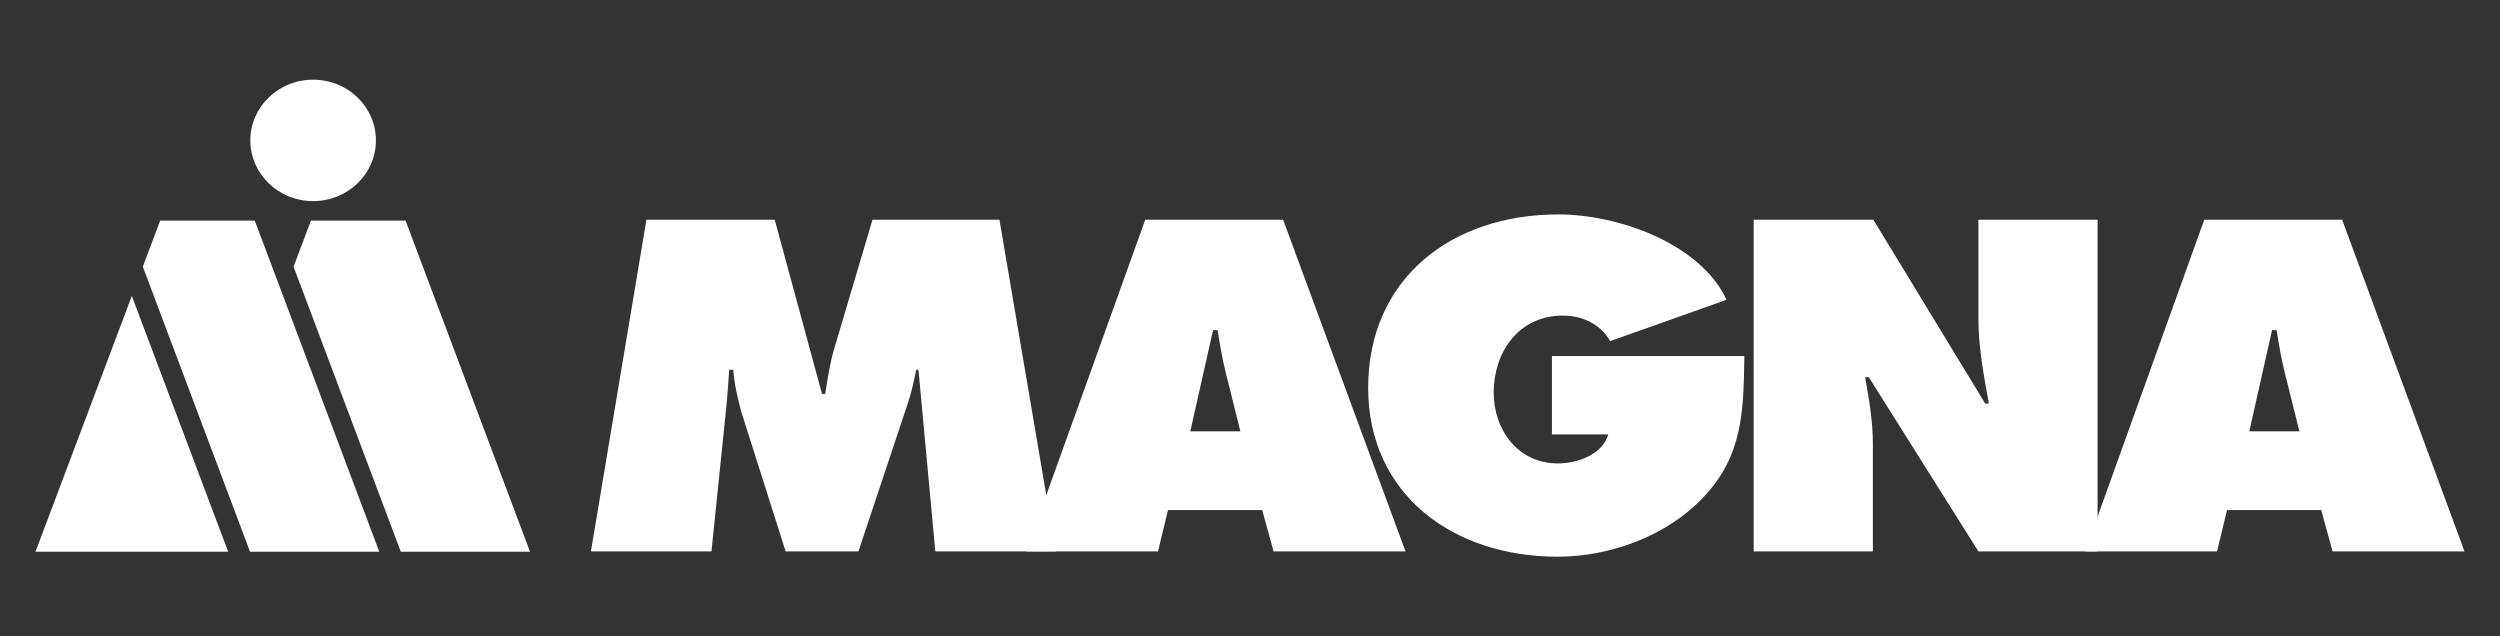
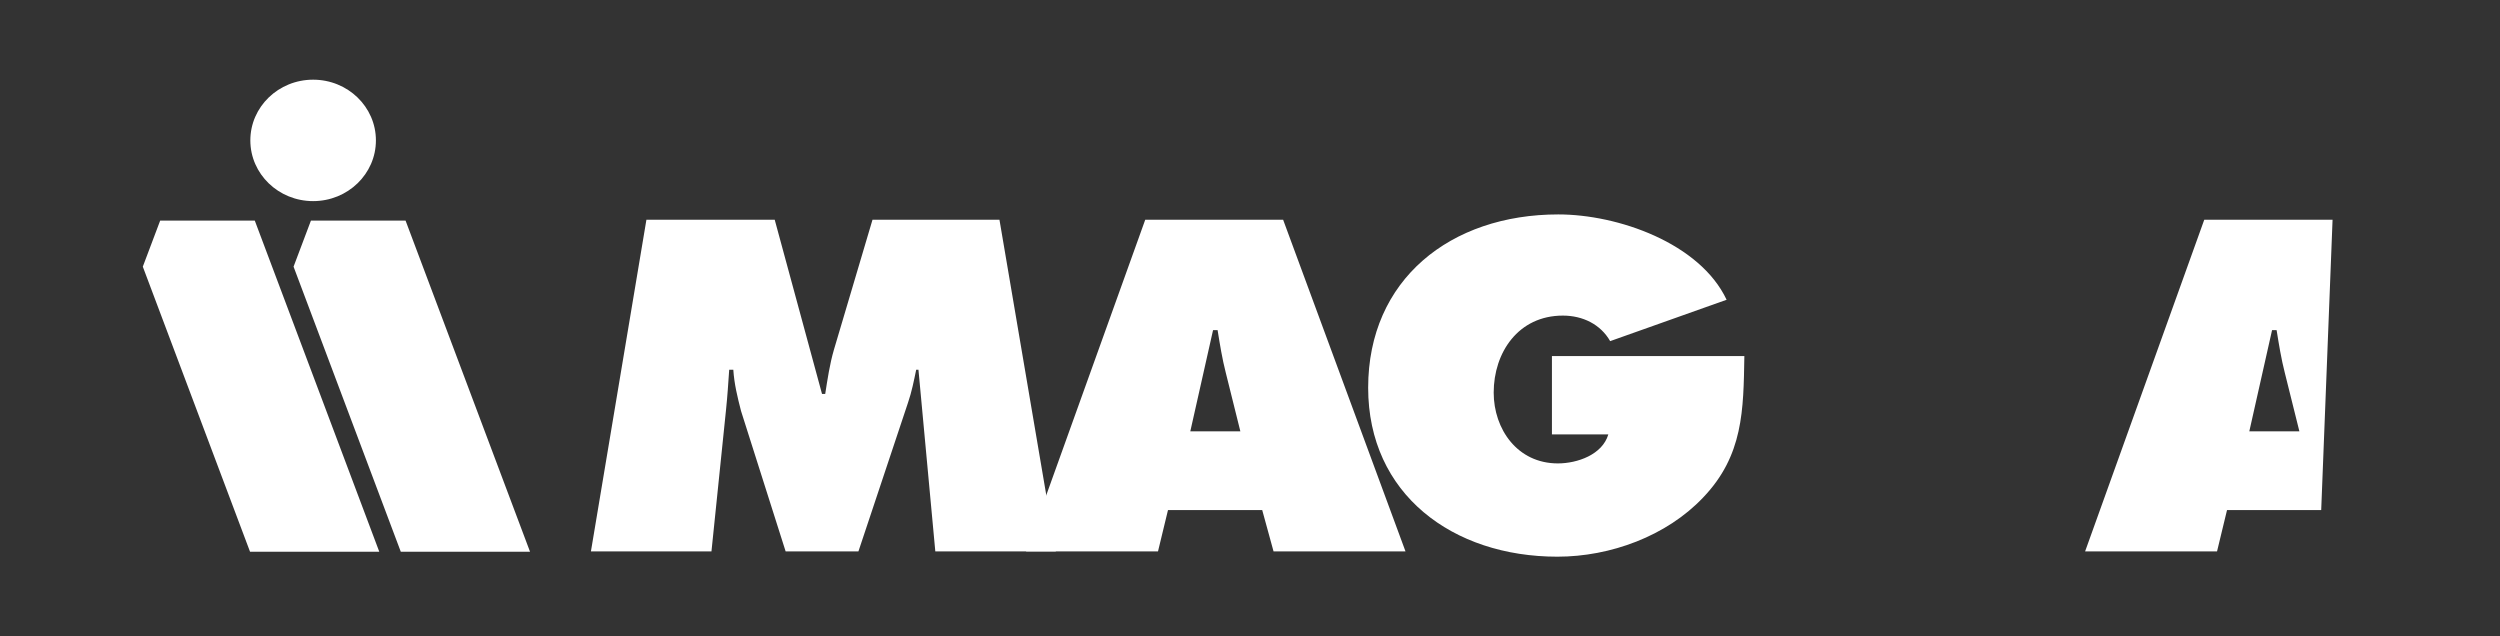
<svg xmlns="http://www.w3.org/2000/svg" width="220" height="56" viewBox="0 0 220 56" fill="none">
  <rect x="0" y="0" width="220" height="56" fill="#333333" stroke="none" />
  <path d="M56.885 19.334H68.174L72.337 34.664H72.619C72.819 33.387 73.019 32.031 73.38 30.795L76.781 19.334H87.952L92.915 48.523H82.307L80.824 32.535H80.625C80.426 33.503 80.225 34.508 79.904 35.438L75.541 48.524H69.136L65.213 36.173C64.892 34.934 64.611 33.773 64.531 32.535H64.17C64.091 33.697 64.012 34.896 63.891 36.056L62.609 48.523H52.001L56.885 19.334Z" fill="white" />
  <path d="M109.151 37.955L107.87 32.806C107.55 31.566 107.349 30.289 107.148 29.05H106.749L104.747 37.955H109.151ZM101.904 48.523H90.295L100.782 19.334H112.914L123.684 48.523H112.072L111.074 44.883H102.784L101.904 48.523Z" fill="white" />
  <path d="M153.504 31.335C153.422 36.097 153.422 40.084 149.86 43.798C146.656 47.168 141.734 48.988 137.05 48.988C127.844 48.988 120.398 43.49 120.398 34.122C120.398 24.599 127.642 18.869 137.131 18.869C142.375 18.869 149.582 21.386 151.942 26.379L141.694 30.02C140.853 28.548 139.293 27.773 137.53 27.773C133.609 27.773 131.445 31.025 131.445 34.547C131.445 37.759 133.527 40.78 137.09 40.78C138.813 40.78 141.014 40.005 141.533 38.225H136.57V31.335H153.504Z" fill="white" />
-   <path d="M154.324 19.334H164.854L174.701 35.516H175.02C174.581 33.077 174.1 30.56 174.1 28.083V19.334H184.587V48.523H174.1L164.453 33.194H164.133C164.492 35.205 164.813 37.103 164.813 39.04V48.523H154.323V19.334H154.324Z" fill="white" />
-   <path d="M202.345 37.955L201.063 32.806C200.743 31.566 200.543 30.289 200.341 29.05H199.942L197.94 37.955H202.345ZM195.099 48.523H183.489L193.976 19.334H206.107L216.876 48.523H205.266L204.266 44.883H195.979L195.099 48.523Z" fill="white" />
+   <path d="M202.345 37.955L201.063 32.806C200.743 31.566 200.543 30.289 200.341 29.05H199.942L197.94 37.955H202.345ZM195.099 48.523H183.489L193.976 19.334H206.107H205.266L204.266 44.883H195.979L195.099 48.523Z" fill="white" />
  <path d="M35.269 48.552L46.643 48.554L35.69 19.413L27.363 19.411L25.833 23.466L35.269 48.552Z" fill="white" />
  <path d="M27.555 7.012C24.504 7.012 22.03 9.403 22.03 12.356C22.03 15.306 24.504 17.698 27.555 17.698C30.607 17.698 33.08 15.306 33.08 12.356C33.08 9.403 30.607 7.012 27.555 7.012Z" fill="white" />
-   <path d="M3.124 48.552L20.08 48.551L11.6 26.041L3.124 48.552Z" fill="white" />
  <path d="M22.003 48.552L33.377 48.554L22.421 19.413L14.096 19.411L12.567 23.466L22.003 48.552Z" fill="white" />
</svg>